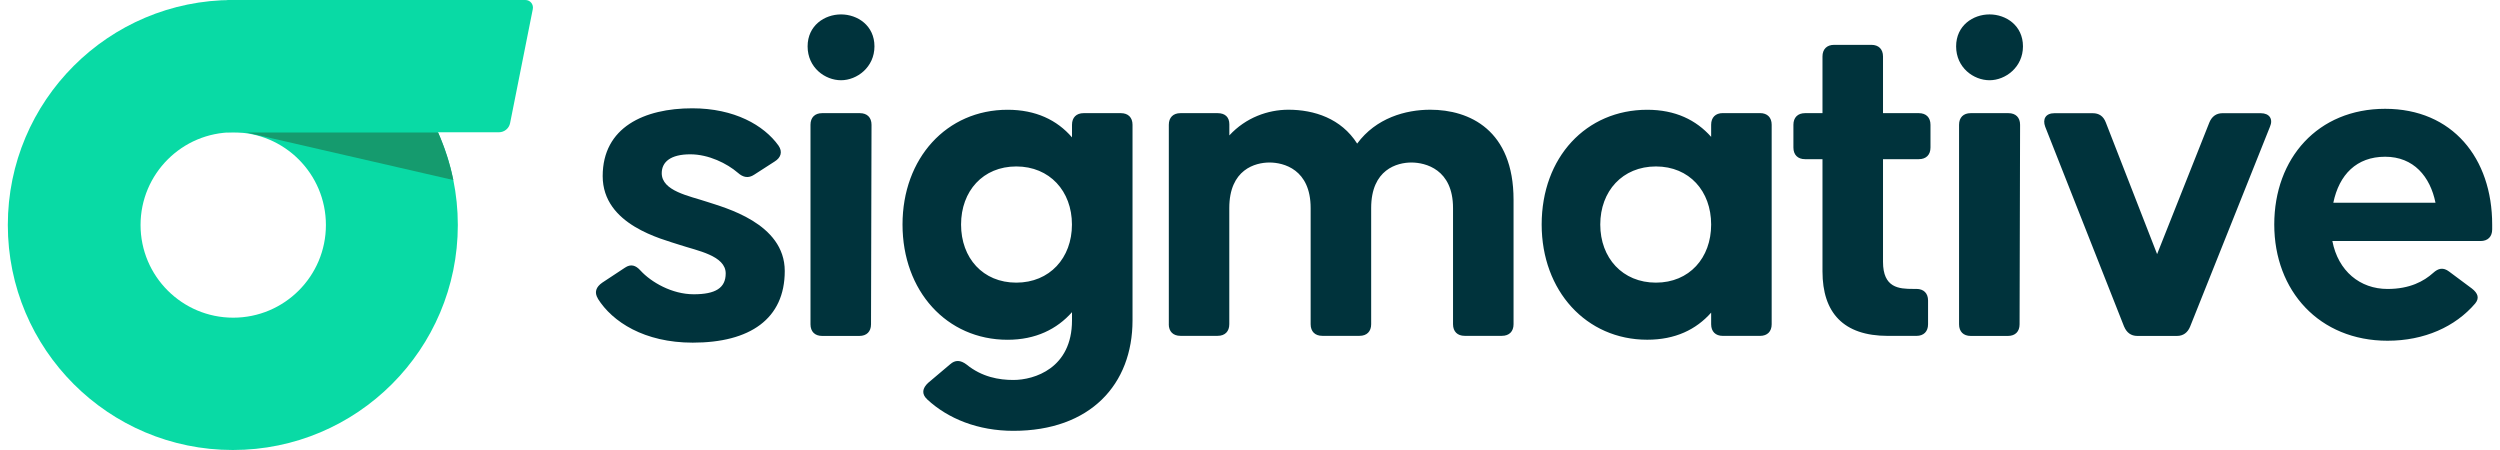
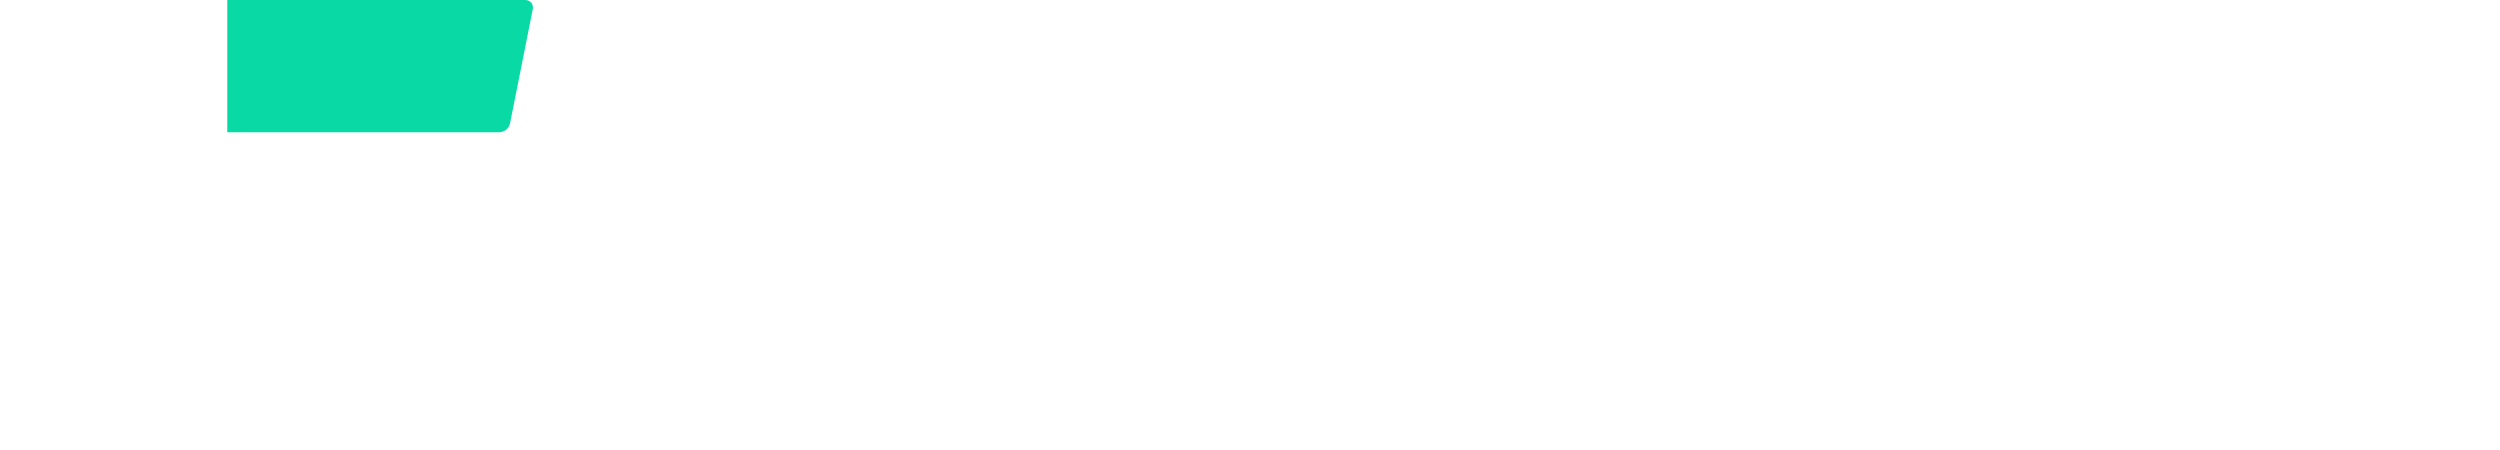
<svg xmlns="http://www.w3.org/2000/svg" height="450" viewBox="0 .5 491.35 89" width="2500">
-   <path d="m44.5.5c-24.58 0-44.5 19.92-44.5 44.5s19.92 44.5 44.5 44.5 44.5-19.92 44.5-44.5-19.92-44.5-44.5-44.5zm.08 62.83c-10.12 0-18.33-8.21-18.33-18.33s8.21-18.33 18.33-18.33 18.33 8.21 18.33 18.33-8.21 18.33-18.33 18.33z" fill="#09daa5" />
-   <path d="m47.06 26.67 41.05 9.44c-.66-3.26-1.68-6.38-3.01-9.44z" fill="#159b6e" />
  <path d="m102.36.5h-58.96v26.16h53.72c1.08 0 2.01-.76 2.22-1.82l4.49-22.55c.18-.93-.52-1.79-1.47-1.79z" fill="#09daa5" />
-   <path d="m116.71 59.56c-.77-1.25-.38-2.3.86-3.16l4.5-2.97c1.15-.77 2.11-.48 3.06.58 2.11 2.3 6.22 4.69 10.53 4.69s6.32-1.25 6.32-4.12c0-3.54-5.65-4.5-9.1-5.65s-15.23-3.93-15.23-13.6 8.24-13.41 17.72-13.41c8.33 0 14.17 3.35 17.05 7.37.86 1.24.48 2.39-.77 3.16l-4.02 2.59c-1.15.77-2.2.57-3.26-.38-2.11-1.82-5.75-3.64-9.39-3.64-3.93 0-5.65 1.53-5.65 3.73 0 3.54 5.46 4.5 8.91 5.65s15.42 4.21 15.42 13.7-6.9 14.17-18.2 14.17c-9.58 0-15.9-4.12-18.77-8.71zm41.47-49.89c0-4.12 3.35-6.32 6.61-6.32s6.61 2.2 6.61 6.32-3.45 6.7-6.61 6.7-6.61-2.49-6.61-6.7zm.57 54.97v-39.46c0-1.44.86-2.3 2.3-2.3h7.47c1.44 0 2.3.86 2.3 2.3l-.1 39.46c0 1.44-.86 2.3-2.3 2.3h-7.37c-1.44 0-2.3-.86-2.3-2.3zm23.08 14.84c-1.15-1.05-.96-2.2.19-3.26l4.31-3.64c1.05-.96 2.11-.86 3.26 0 3.06 2.49 6.42 3.07 9.29 3.07 4.12 0 11.59-2.3 11.59-11.78v-1.63c-2.97 3.35-7.18 5.46-12.74 5.46-12.07 0-20.78-9.67-20.78-22.79s8.72-22.7 20.78-22.7c5.55 0 9.77 2.01 12.74 5.46v-2.49c0-1.44.86-2.3 2.3-2.3h7.37c1.44 0 2.3.86 2.3 2.3v38.69c0 12.64-8.33 21.84-23.56 21.84-6.99 0-12.93-2.39-17.05-6.22zm28.63-34.57c0-6.61-4.41-11.49-11.01-11.49s-10.92 4.88-10.92 11.49 4.31 11.49 10.92 11.49 11.01-4.88 11.01-11.49zm19.16 19.73v-39.46c0-1.44.86-2.3 2.3-2.3h7.37c1.44 0 2.3.77 2.3 2.2v2.2c3.26-3.54 7.66-5.08 11.68-5.08 5.08 0 10.44 1.72 13.6 6.7 3.73-5.07 9.58-6.7 14.46-6.7 7.76 0 16.47 4.02 16.47 17.81v24.61c0 1.44-.86 2.3-2.3 2.3h-7.37c-1.44 0-2.3-.86-2.3-2.3v-22.98c0-7.66-5.46-9-8.24-9s-7.95 1.34-7.95 9v22.98c0 1.44-.86 2.3-2.3 2.3h-7.37c-1.44 0-2.3-.86-2.3-2.3v-22.98c0-7.66-5.36-9-8.14-9s-7.95 1.34-7.95 9v22.98c0 1.44-.86 2.3-2.3 2.3h-7.37c-1.44 0-2.3-.86-2.3-2.3zm73.74-19.73c0-13.31 8.81-22.7 20.88-22.7 5.55 0 9.67 2.01 12.64 5.36v-2.4c0-1.44.86-2.3 2.3-2.3h7.37c1.44 0 2.3.86 2.3 2.3v39.46c0 1.44-.86 2.3-2.3 2.3h-7.37c-1.44 0-2.3-.86-2.3-2.3v-2.3c-2.97 3.35-7.09 5.36-12.64 5.36-12.07 0-20.88-9.67-20.88-22.79zm33.52 0c0-6.61-4.31-11.49-10.92-11.49s-11.01 4.88-11.01 11.49 4.41 11.49 11.01 11.49 10.92-4.88 10.92-11.49zm22.02 9.29v-22.22h-3.45c-1.44 0-2.3-.86-2.3-2.3v-4.5c0-1.44.86-2.3 2.3-2.3h3.45v-11.21c0-1.44.86-2.3 2.3-2.3h7.37c1.44 0 2.3.86 2.3 2.3v11.21h7.09c1.44 0 2.3.86 2.3 2.3v4.5c0 1.44-.86 2.3-2.3 2.3h-7.09v20.3c0 5.17 3.16 5.36 5.94 5.36h.67c1.44 0 2.3.86 2.3 2.3v4.69c0 1.44-.86 2.3-2.3 2.3h-5.65c-8.81 0-12.93-4.6-12.93-12.74zm26.43-44.53c0-4.12 3.35-6.32 6.61-6.32s6.61 2.2 6.61 6.32-3.45 6.7-6.61 6.7-6.61-2.49-6.61-6.7zm.58 54.97v-39.46c0-1.44.86-2.3 2.3-2.3h7.47c1.44 0 2.3.86 2.3 2.3l-.1 39.46c0 1.44-.86 2.3-2.3 2.3h-7.37c-1.44 0-2.3-.86-2.3-2.3zm32.65.48-15.61-39.55c-.57-1.53.1-2.68 1.82-2.68h7.57c1.24 0 2.11.57 2.59 1.82l10.15 26.05 10.34-26.05c.48-1.15 1.34-1.82 2.59-1.82h7.57c1.72 0 2.49 1.15 1.82 2.68l-15.8 39.55c-.48 1.15-1.34 1.82-2.59 1.82h-7.85c-1.24 0-2.11-.67-2.59-1.82zm29.69-20.21c0-13.12 8.62-22.89 21.93-22.89s21.17 9.77 21.17 22.89v.96c0 1.44-.86 2.3-2.3 2.3h-29.31c1.15 5.94 5.46 9.48 10.92 9.48 4.41 0 7.18-1.53 9-3.16 1.05-.96 2.01-1.15 3.16-.29l4.5 3.35c1.24.96 1.53 1.92.67 2.97-3.93 4.6-10.06 7.37-17.33 7.37-13.5 0-22.41-9.86-22.41-22.99zm31.89-4.31c-1.05-5.17-4.31-9.1-9.96-9.1s-9.1 3.54-10.25 9.1z" fill="#00333c" />
</svg>